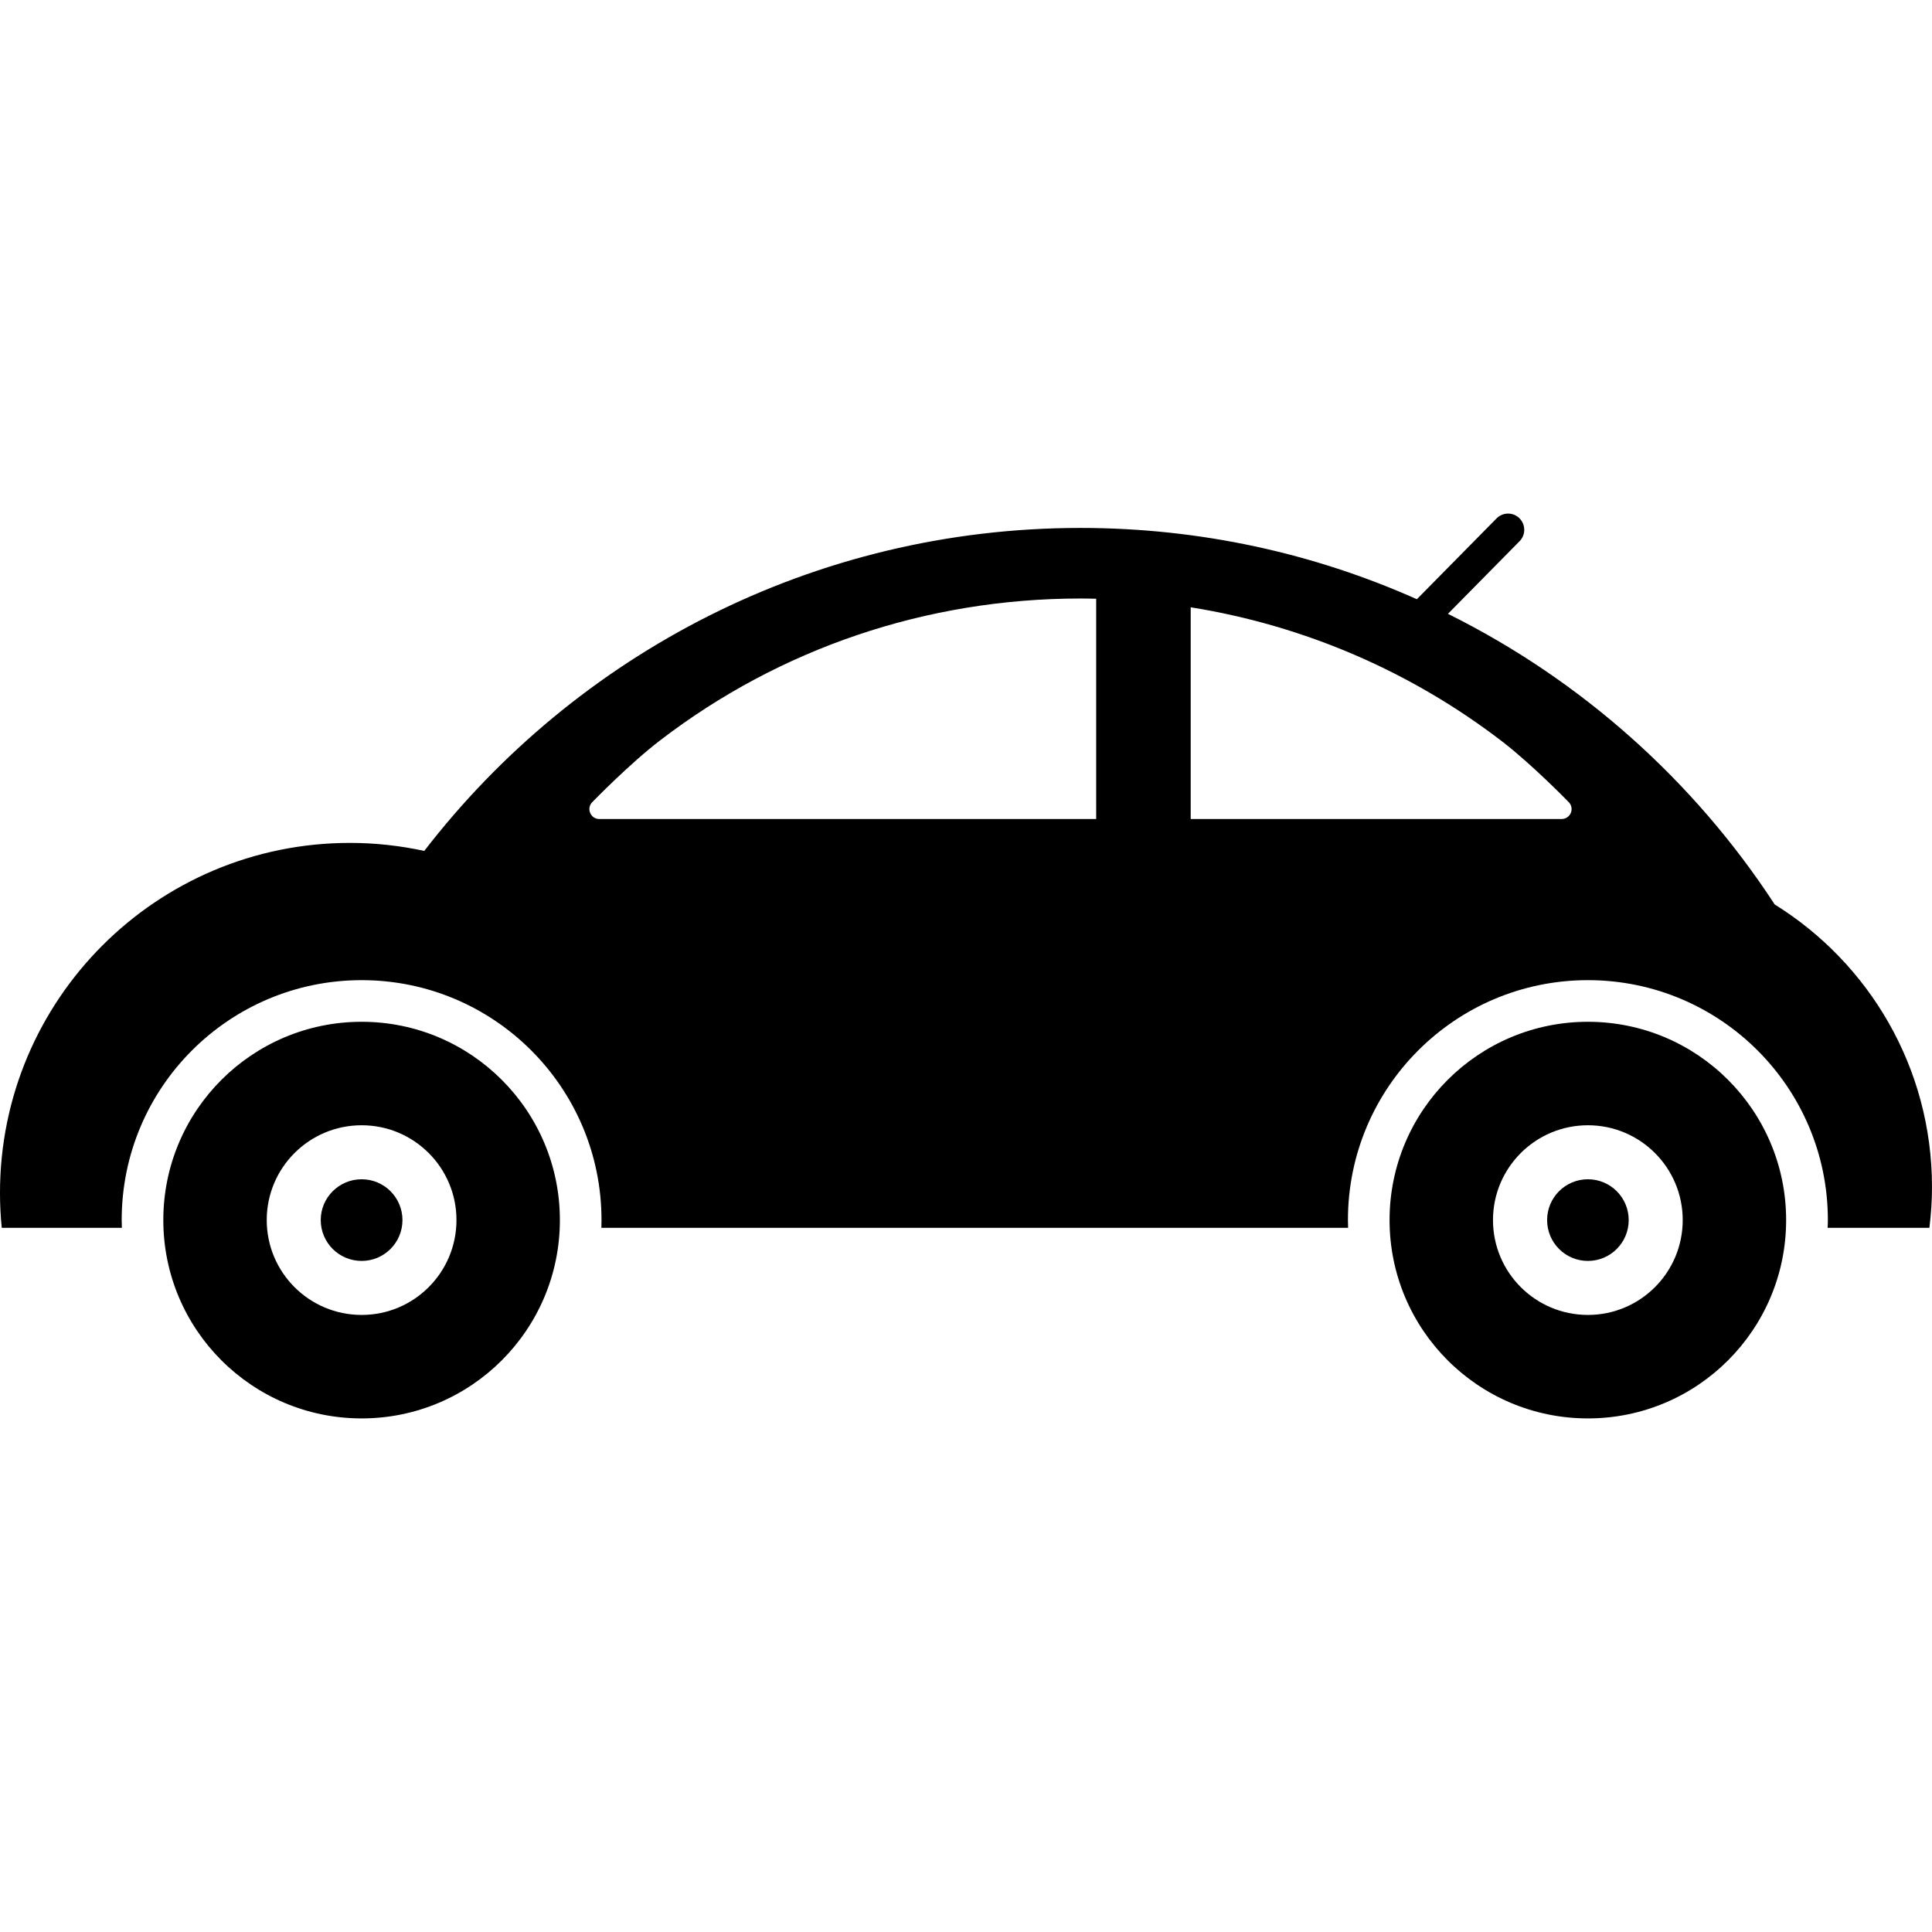
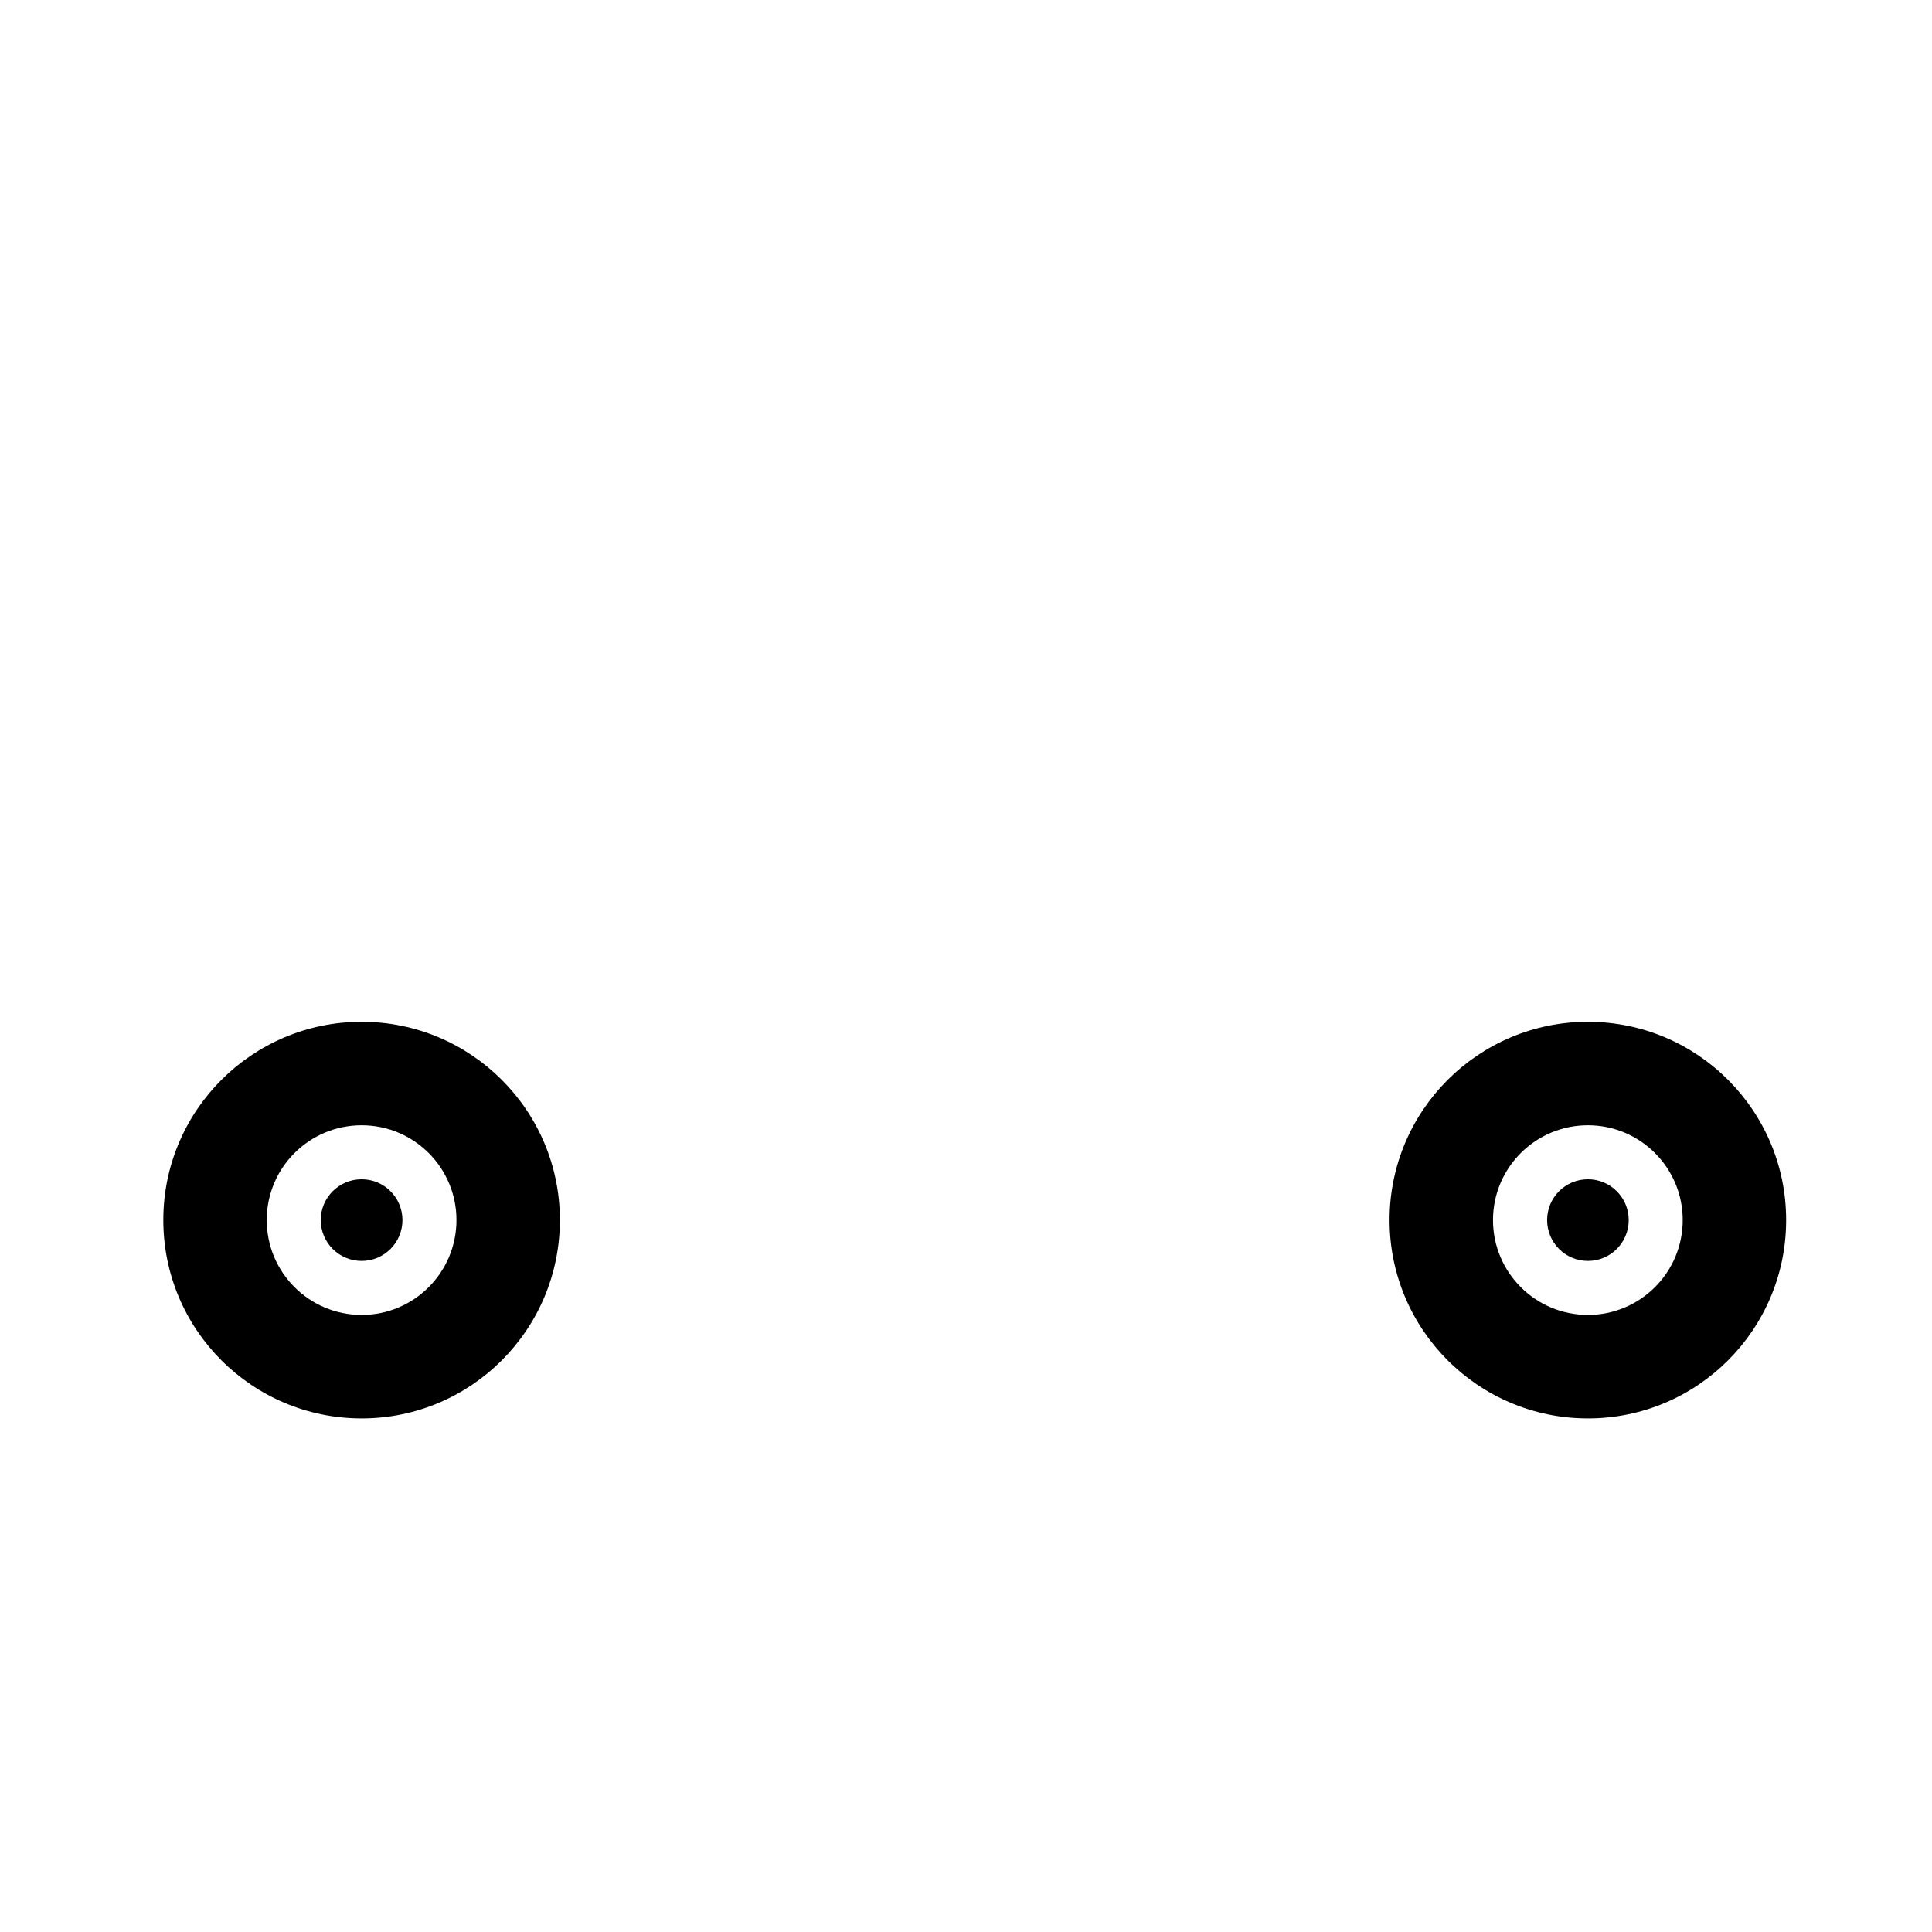
<svg xmlns="http://www.w3.org/2000/svg" version="1.1" id="_x32_" width="800px" height="800px" viewBox="0 0 512 512" xml:space="preserve">
  <style type="text/css">

	.st0{fill:#000000;}

</style>
  <g>
    <path class="st0" d="M95.844,270.784c-29.031,0-52.563,23.531-52.563,52.547c0,29.031,23.531,52.563,52.563,52.563   c29,0,52.531-23.531,52.531-52.563C148.375,294.315,124.844,270.784,95.844,270.784z M95.844,348.471   c-13.906,0-25.156-11.25-25.156-25.141c0-13.875,11.25-25.125,25.156-25.125c13.875,0,25.125,11.25,25.125,25.125   C120.969,337.221,109.719,348.471,95.844,348.471z" />
    <path class="st0" d="M420.813,270.784c-29.031,0-52.563,23.531-52.563,52.547c0,29.031,23.531,52.563,52.563,52.563   c29.016,0,52.531-23.531,52.531-52.563C473.344,294.315,449.828,270.784,420.813,270.784z M420.813,348.471   c-13.891,0-25.156-11.25-25.156-25.141c0-13.875,11.266-25.125,25.156-25.125c13.875,0,25.125,11.25,25.125,25.125   C445.938,337.221,434.688,348.471,420.813,348.471z" />
    <path class="st0" d="M95.844,312.518c-6,0-10.844,4.844-10.844,10.813c0,5.984,4.844,10.828,10.844,10.828   c5.969,0,10.813-4.844,10.813-10.828C106.656,317.362,101.813,312.518,95.844,312.518z" />
    <path class="st0" d="M420.813,312.518c-5.984,0-10.813,4.844-10.813,10.813c0,5.984,4.828,10.828,10.813,10.828   c5.969,0,10.813-4.844,10.813-10.828C431.625,317.362,426.781,312.518,420.813,312.518z" />
-     <path class="st0" d="M470.313,239.69c-21.375-32.781-51.313-59.5-86.594-77.016l18.984-19.25c1.672-1.688,1.641-4.406-0.047-6.094   c-1.688-1.656-4.406-1.625-6.063,0.063l-21.109,21.406c-27.234-12.141-57.406-18.891-89.156-18.891   c-70.797,0-133.766,33.547-173.891,85.594c-6.344-1.375-12.938-2.125-19.688-2.125c-51.234,0-92.75,41.516-92.75,92.75   c0,3.125,0.156,6.219,0.469,9.266h31.828c-0.016-0.688-0.047-1.359-0.047-2.063c0-35.109,28.469-63.578,63.594-63.578   c35.109,0,63.563,28.469,63.563,63.578c0,0.703-0.016,1.375-0.031,2.063h25.641h151.453h20.797   c-0.016-0.688-0.047-1.359-0.047-2.063c0-35.109,28.469-63.578,63.594-63.578c35.109,0,63.594,28.469,63.594,63.578   c0,0.703-0.031,1.375-0.063,2.063h18.844h8.125c0.438-3.547,0.688-7.156,0.688-10.813C512,282.956,495.344,255.237,470.313,239.69z    M290.5,217.049H158.813c-1.094,0-2.063-0.672-2.438-1.688c-0.406-1.016-0.125-2.156,0.688-2.891c0,0,9.797-10.109,18-16.359   c31.563-24.188,70.313-37.5,111.266-37.5c1.391,0,2.797,0.031,4.172,0.063V217.049z M416.313,215.362   c-0.391,1.016-1.375,1.688-2.453,1.688h-98.313V160.94c30.281,4.844,58.594,17.141,82.609,35.609   c8,6.172,17.469,15.922,17.469,15.922C416.438,213.206,416.703,214.346,416.313,215.362z" />
  </g>
</svg>